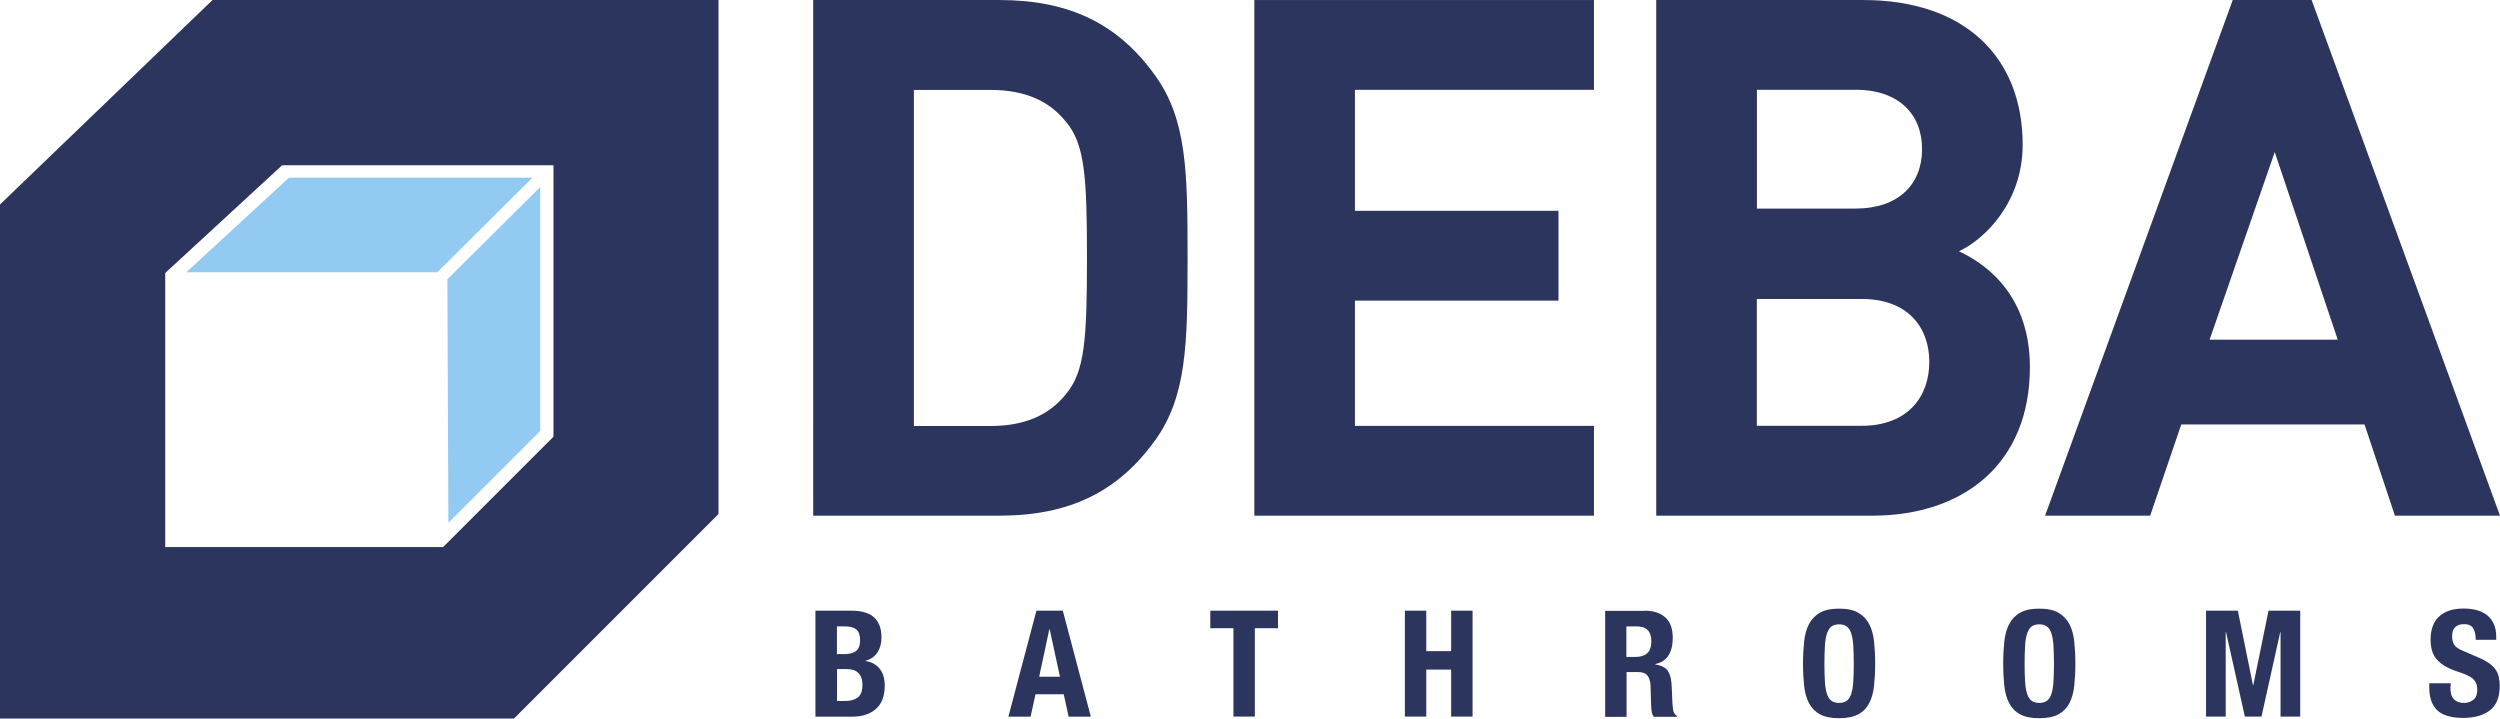
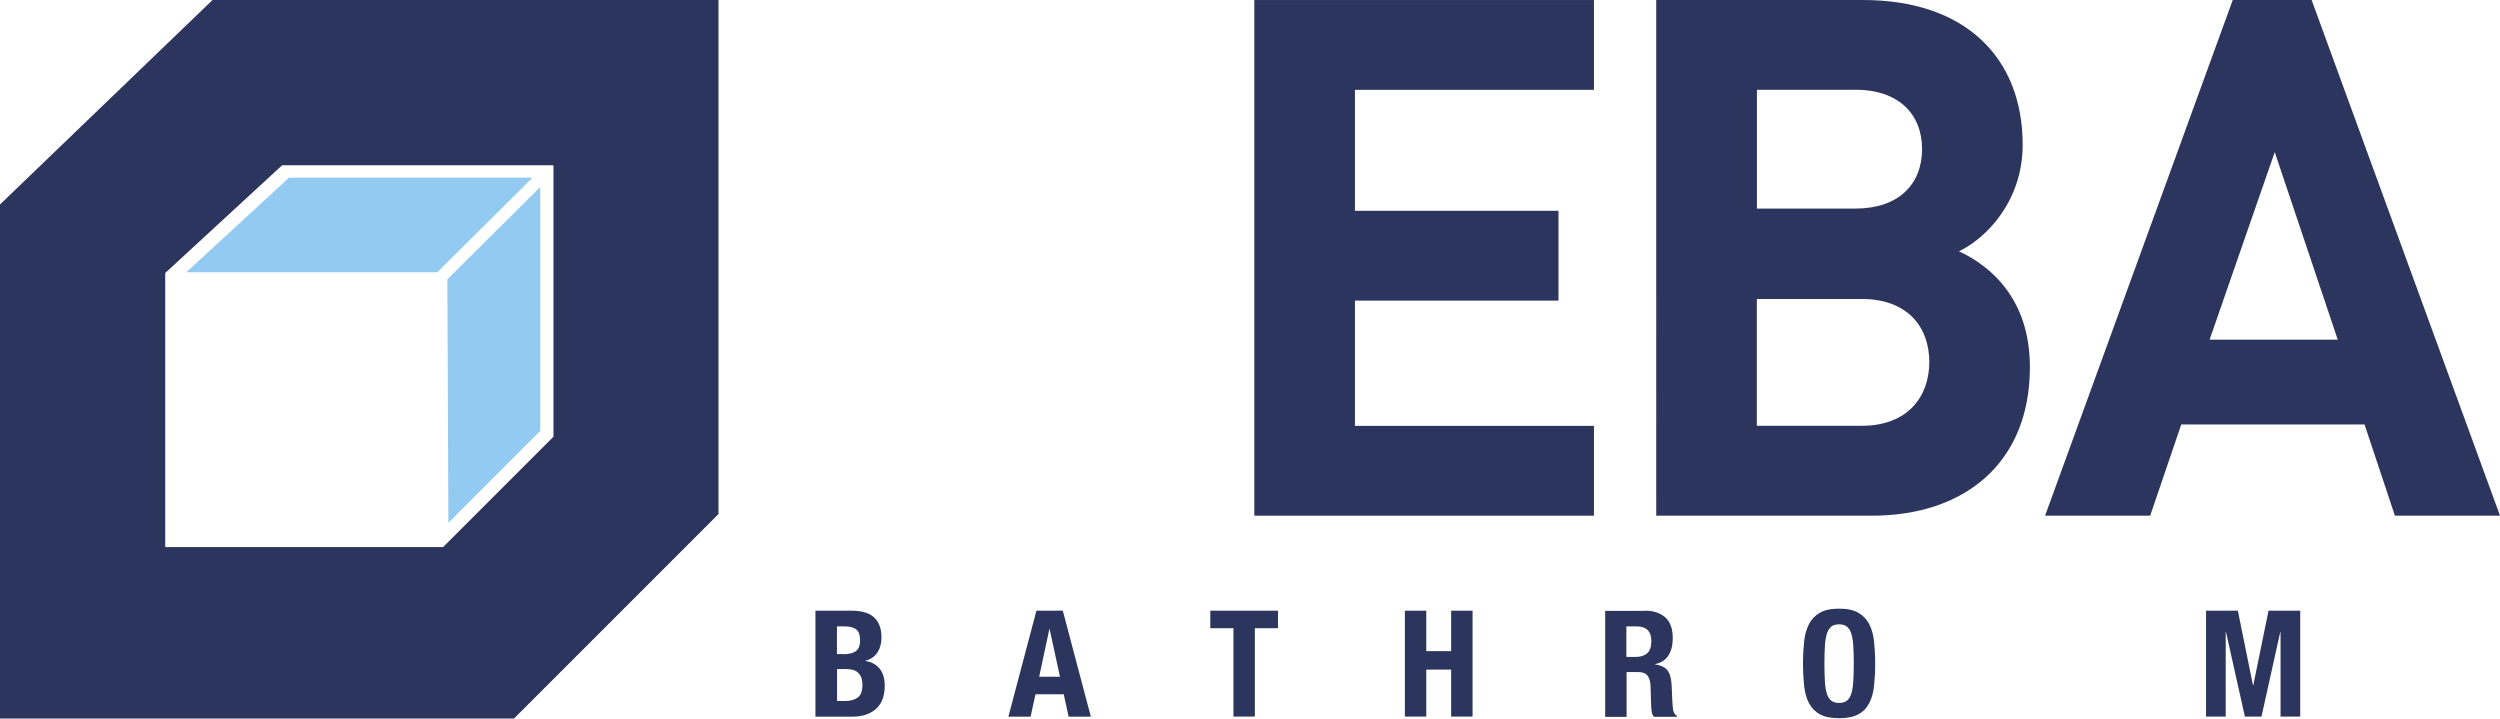
<svg xmlns="http://www.w3.org/2000/svg" id="Ebene_2" width="86.53mm" height="24.87mm" viewBox="0 0 245.27 70.49">
  <g id="Ebene_1-2">
-     <path d="m113.32,43.2c-3.62,5.04-8.39,7.39-15.28,7.39h-18.26V0h18.26C104.93,0,109.7,2.34,113.32,7.39c3.13,4.33,3.19,9.52,3.19,17.91s-.07,13.57-3.19,17.91m-8.74-31.26c-1.63-2.06-4.05-3.13-7.39-3.13h-7.53v32.97h7.53c3.34,0,5.75-1.07,7.39-3.13,1.85-2.2,2.06-5.4,2.06-13.36s-.21-11.16-2.06-13.36" style="fill:#2c355e;" />
    <polygon points="123.06 50.59 123.06 0 156.38 0 156.38 8.81 132.93 8.81 132.93 20.68 152.9 20.68 152.9 29.49 132.93 29.49 132.93 41.78 156.38 41.78 156.38 50.59 123.06 50.59" style="fill:#2c355e;" />
    <path d="m183.66,50.59h-21.17V0h20.32c9.88,0,15.63,5.54,15.63,14.21,0,5.61-3.69,9.24-6.25,10.44,3.05,1.42,6.96,4.62,6.96,11.37,0,9.45-6.47,14.57-15.49,14.57m-1.63-41.78h-9.66v11.65h9.66c4.19,0,6.54-2.34,6.54-5.83s-2.35-5.83-6.54-5.83m.64,20.53h-10.31v12.44h10.31c4.47,0,6.61-2.84,6.61-6.26s-2.13-6.18-6.61-6.18" style="fill:#2c355e;" />
    <path d="m234.96,50.59l-2.98-8.95h-17.98l-3.05,8.95h-10.31L219.05,0h7.74l18.48,50.59h-10.3Zm-11.79-35.67l-6.39,18.4h12.57l-6.18-18.4Z" style="fill:#2c355e;" />
    <path d="m83.52,59.91c.43,0,.82.04,1.19.13.36.09.68.23.94.44.26.2.47.48.61.82.15.34.22.76.22,1.25,0,.56-.13,1.05-.39,1.45-.26.4-.65.68-1.18.82v.03c.58.08,1.04.33,1.38.74s.51.98.51,1.67c0,.41-.05.8-.16,1.17-.11.37-.29.69-.55.97-.26.28-.59.5-1.01.66-.41.17-.92.25-1.54.25h-3.54v-10.4h3.51Zm-.82,4.27c.58,0,1.01-.1,1.28-.31.27-.21.4-.56.4-1.06s-.12-.84-.36-1.05c-.24-.2-.63-.31-1.15-.31h-.76v2.72h.6Zm.22,4.59c.5,0,.91-.11,1.22-.33.31-.22.47-.64.47-1.24,0-.3-.04-.55-.12-.75-.08-.2-.19-.36-.33-.48-.14-.12-.31-.21-.5-.26-.19-.05-.41-.07-.64-.07h-.9v3.13h.82Z" style="fill:#2c355e;" />
    <path d="m104.27,59.91l2.75,10.4h-2.18l-.48-2.2h-2.77l-.48,2.2h-2.18l2.75-10.4h2.59Zm-.28,6.48l-1.01-4.67h-.03l-1,4.67h2.04Z" style="fill:#2c355e;" />
    <polygon points="125.38 61.63 123.11 61.63 123.11 70.3 121.01 70.3 121.01 61.63 118.74 61.63 118.74 59.91 125.38 59.91 125.38 61.63" style="fill:#2c355e;" />
    <polygon points="139.93 59.91 139.93 63.88 142.37 63.88 142.37 59.91 144.47 59.91 144.47 70.3 142.37 70.3 142.37 65.69 139.93 65.69 139.93 70.3 137.83 70.3 137.83 59.91 139.93 59.91" style="fill:#2c355e;" />
    <path d="m161.34,59.91c.87,0,1.55.22,2.04.66.49.44.73,1.11.73,2.02,0,.7-.14,1.27-.42,1.71-.28.44-.72.73-1.31.85v.03c.52.08.91.25,1.15.51.24.26.39.68.45,1.27.02.19.03.41.04.63,0,.23.02.48.03.77.02.55.05.97.09,1.27.06.29.18.49.38.6v.09h-2.27c-.11-.15-.18-.31-.2-.5-.03-.19-.05-.39-.06-.59l-.06-1.99c-.02-.41-.12-.73-.3-.96-.18-.23-.5-.35-.93-.35h-1.12v4.4h-2.1v-10.4h3.87Zm-.9,4.54c.5,0,.89-.12,1.16-.36.27-.24.41-.64.41-1.2,0-.96-.49-1.44-1.46-1.44h-.99v3h.87Z" style="fill:#2c355e;" />
    <path d="m177,62.93c.07-.67.23-1.23.48-1.71.25-.48.61-.85,1.07-1.11.47-.27,1.09-.4,1.88-.4s1.41.13,1.88.4c.47.27.82.64,1.07,1.11.25.48.41,1.05.48,1.71.07.66.11,1.39.11,2.18s-.04,1.52-.11,2.18c-.07.66-.23,1.23-.48,1.7-.25.48-.6.84-1.07,1.09-.47.25-1.09.38-1.88.38s-1.41-.13-1.88-.38c-.46-.25-.82-.62-1.07-1.09-.25-.48-.41-1.04-.48-1.7-.07-.66-.11-1.39-.11-2.18s.04-1.51.11-2.18m2.04,3.96c.03.49.1.89.2,1.19.1.31.25.53.44.67.19.14.44.21.75.21s.56-.07.75-.21c.19-.14.33-.36.44-.67.1-.31.17-.7.2-1.19.03-.49.05-1.08.05-1.78s-.02-1.29-.05-1.78c-.03-.48-.1-.88-.2-1.19-.1-.31-.25-.54-.44-.68-.19-.14-.44-.21-.75-.21s-.56.07-.75.21c-.19.14-.33.37-.44.68-.1.31-.17.71-.2,1.19-.03.49-.05,1.08-.05,1.78s.02,1.29.05,1.78" style="fill:#2c355e;" />
-     <path d="m196.64,62.93c.07-.67.23-1.23.48-1.71.25-.48.6-.85,1.07-1.11.47-.27,1.09-.4,1.88-.4s1.41.13,1.88.4c.46.27.82.64,1.07,1.11.25.48.41,1.05.48,1.71.07.66.11,1.39.11,2.18s-.04,1.52-.11,2.18c-.07.66-.23,1.23-.48,1.7-.25.48-.61.84-1.07,1.09-.47.25-1.09.38-1.88.38s-1.41-.13-1.88-.38c-.47-.25-.82-.62-1.07-1.09-.25-.48-.41-1.04-.48-1.7-.07-.66-.11-1.39-.11-2.18s.04-1.51.11-2.18m2.04,3.96c.03.49.1.89.2,1.19.1.31.25.53.44.67.19.14.44.21.75.21s.56-.07.75-.21c.19-.14.34-.36.44-.67.1-.31.17-.7.2-1.19.03-.49.05-1.08.05-1.78s-.02-1.29-.05-1.78c-.03-.48-.1-.88-.2-1.19-.1-.31-.25-.54-.44-.68-.19-.14-.44-.21-.75-.21s-.56.07-.75.21c-.19.14-.34.37-.44.68-.1.31-.17.71-.2,1.19-.03.49-.05,1.08-.05,1.78s.02,1.29.05,1.78" style="fill:#2c355e;" />
    <polygon points="219.55 59.91 221.04 67.25 221.06 67.25 222.56 59.91 225.67 59.91 225.67 70.3 223.74 70.3 223.74 62.01 223.71 62.01 221.87 70.3 220.24 70.3 218.39 62.01 218.36 62.01 218.36 70.3 216.43 70.3 216.43 59.91 219.55 59.91" style="fill:#2c355e;" />
-     <path d="m240.4,67.36c0,.24.02.46.06.66.04.2.11.37.22.5.11.14.25.24.43.32.18.08.4.12.68.12.32,0,.61-.11.87-.31.26-.21.38-.53.38-.97,0-.23-.03-.43-.09-.6-.06-.17-.17-.32-.31-.46-.15-.14-.34-.26-.58-.37-.24-.11-.53-.23-.88-.34-.47-.15-.87-.32-1.21-.51-.34-.18-.62-.4-.85-.65-.23-.25-.4-.53-.5-.86s-.16-.7-.16-1.13c0-1.03.29-1.8.86-2.3.57-.51,1.36-.76,2.36-.76.47,0,.9.05,1.29.15.39.1.73.27,1.02.49.29.23.51.52.67.87.16.35.24.78.24,1.27v.29h-2.01c0-.5-.09-.88-.26-1.14-.17-.27-.47-.4-.87-.4-.23,0-.43.03-.58.1-.15.07-.28.16-.37.27-.09.11-.16.24-.19.39-.03.15-.05.3-.05.45,0,.32.07.59.2.81.14.22.43.42.87.6l1.62.7c.4.17.72.36.98.54.25.19.45.39.6.61.15.22.26.46.31.72.06.26.09.55.09.87,0,1.1-.32,1.9-.95,2.39-.64.5-1.52.75-2.66.75s-2.03-.26-2.54-.77c-.51-.51-.76-1.25-.76-2.21v-.42h2.1v.31Z" style="fill:#2c355e;" />
-     <path d="m20.85,0L0,20.06v50.43h50.43l20.06-20.06V0H20.85Zm33.45,43.72h0s0-.88,0-.88l-10.83,10.83h-27.26v-26.89l11.47-10.57h26.62v27.52Z" style="fill:#2c355e;" />
+     <path d="m20.85,0L0,20.06v50.43h50.43l20.06-20.06V0H20.85Zm33.45,43.72s0-.88,0-.88l-10.83,10.83h-27.26v-26.89l11.47-10.57h26.62v27.52Z" style="fill:#2c355e;" />
    <polygon points="53 18.35 43.89 27.4 43.99 51.29 53 42.28 53 18.35" style="fill:#92caf2;" />
    <polygon points="28.35 17.43 18.28 26.71 42.9 26.71 52.24 17.43 28.35 17.43" style="fill:#92caf2;" />
  </g>
</svg>